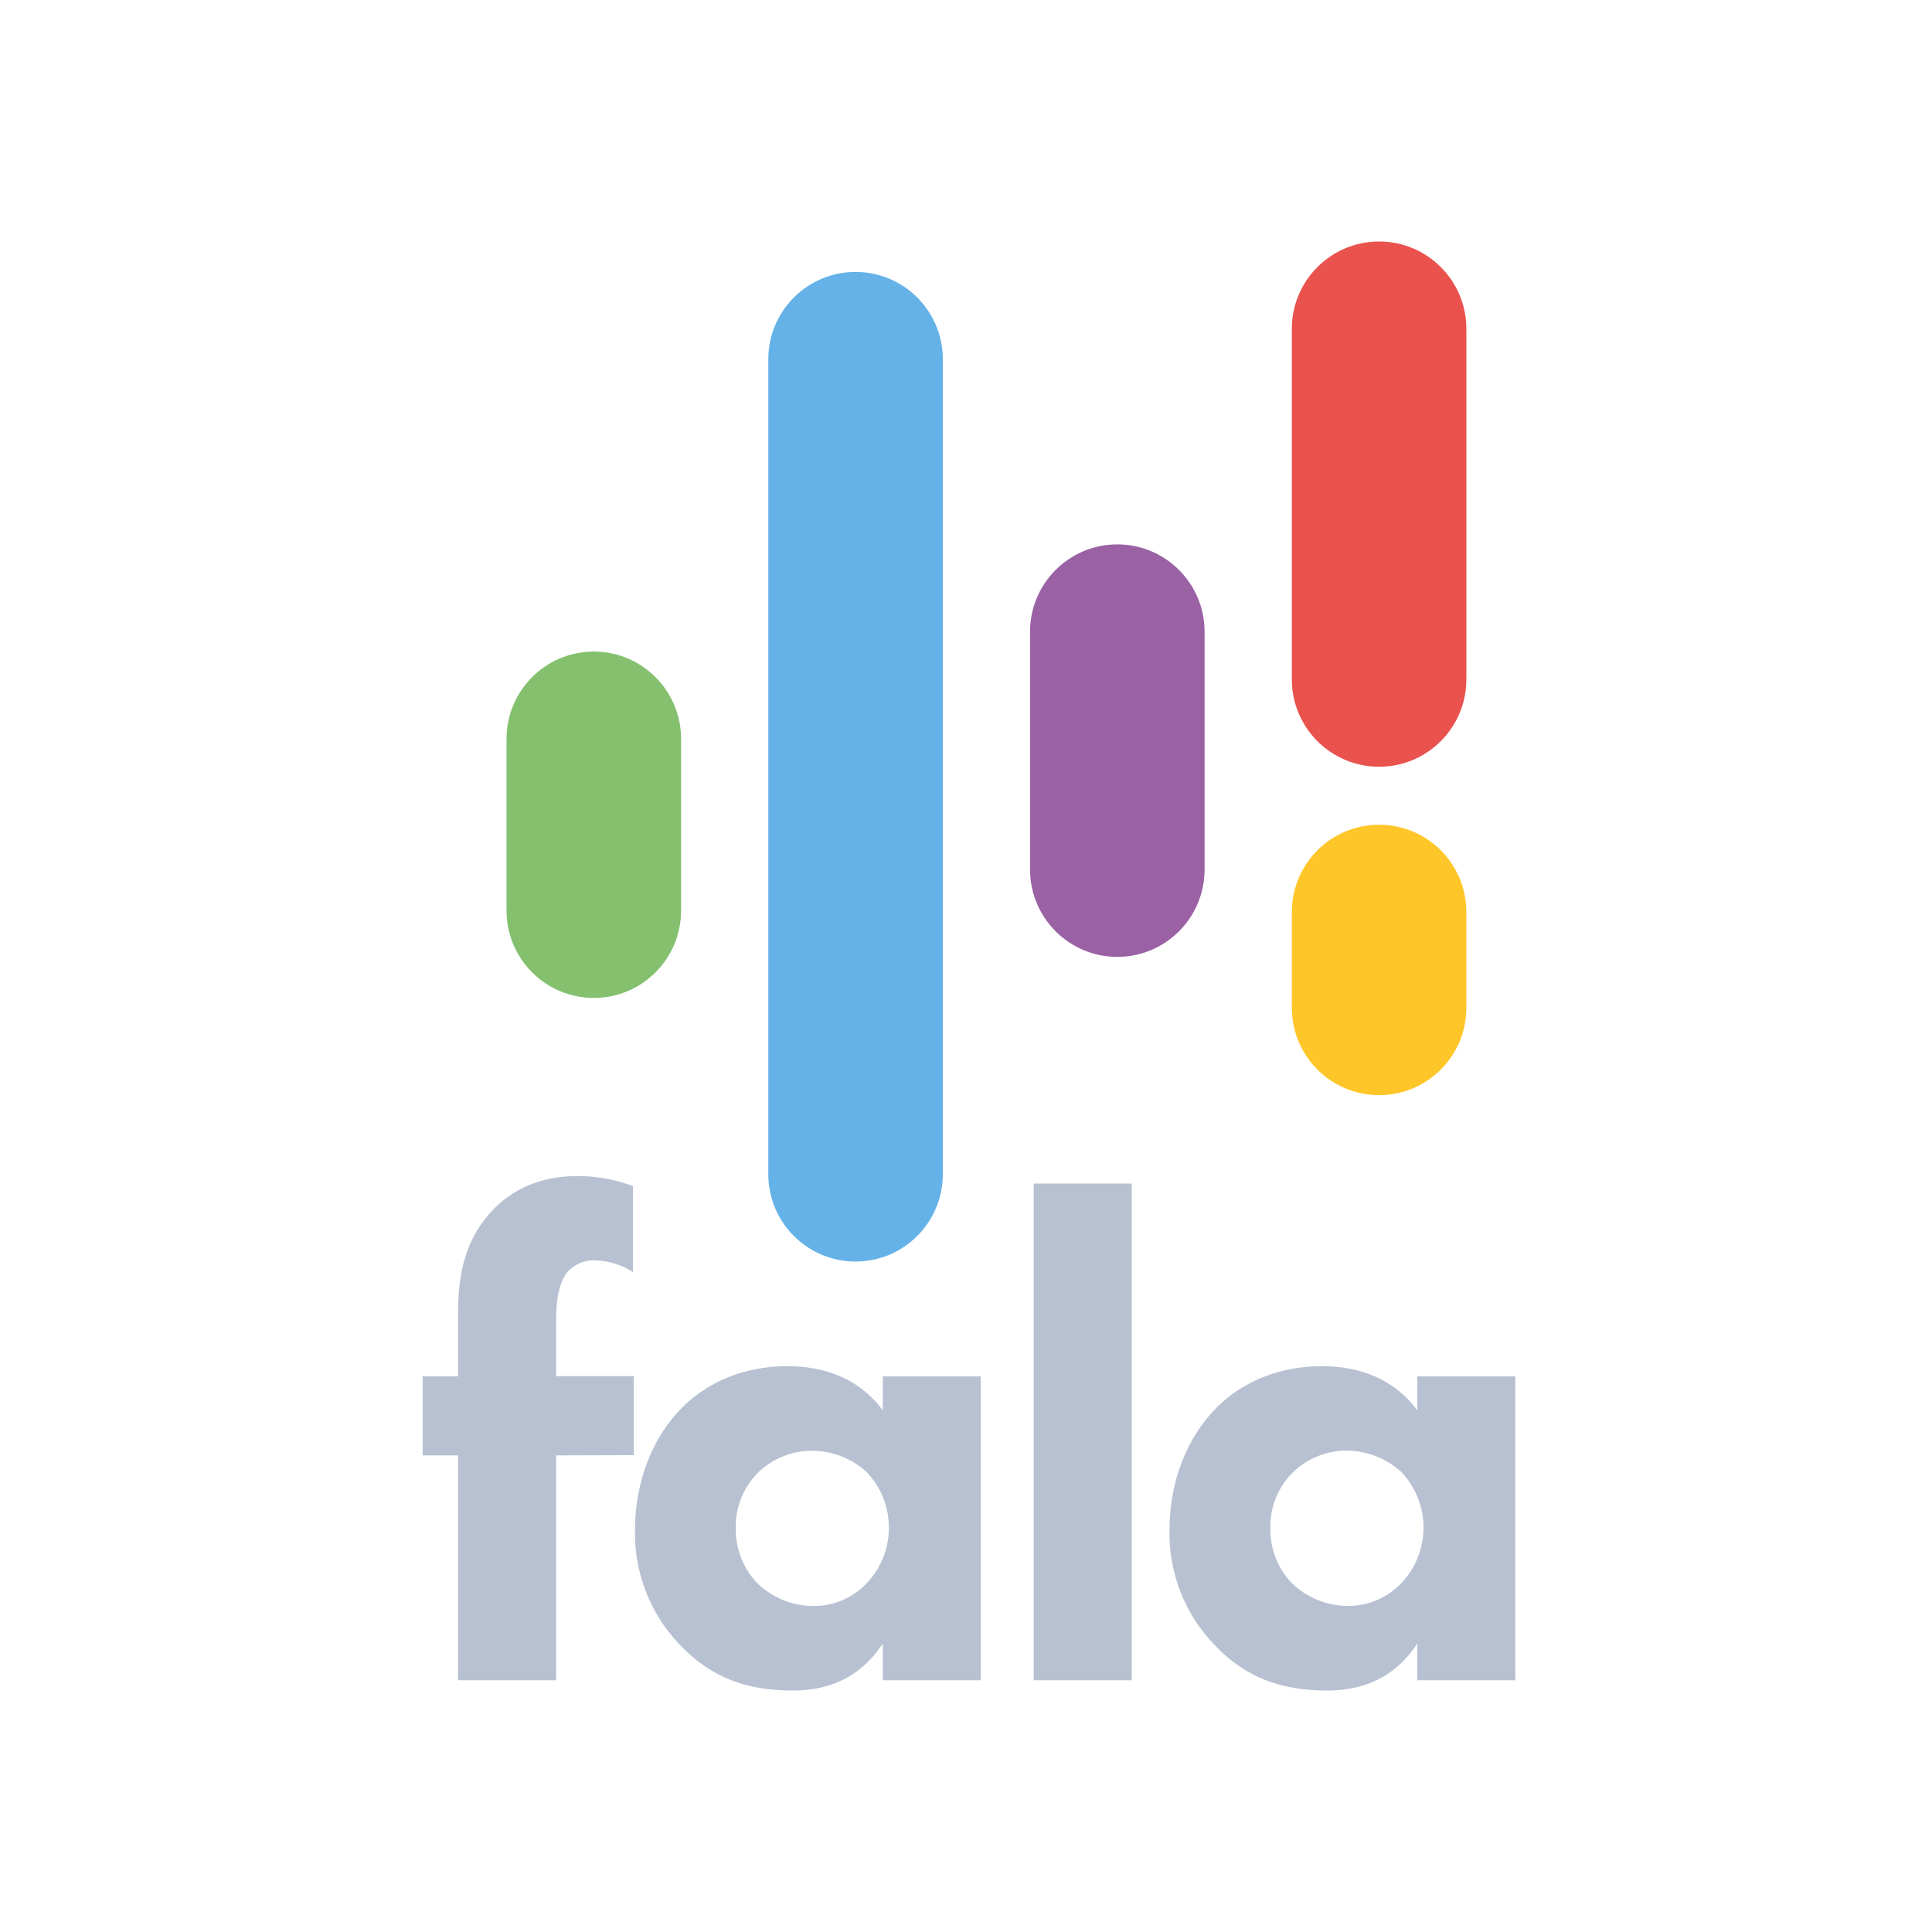
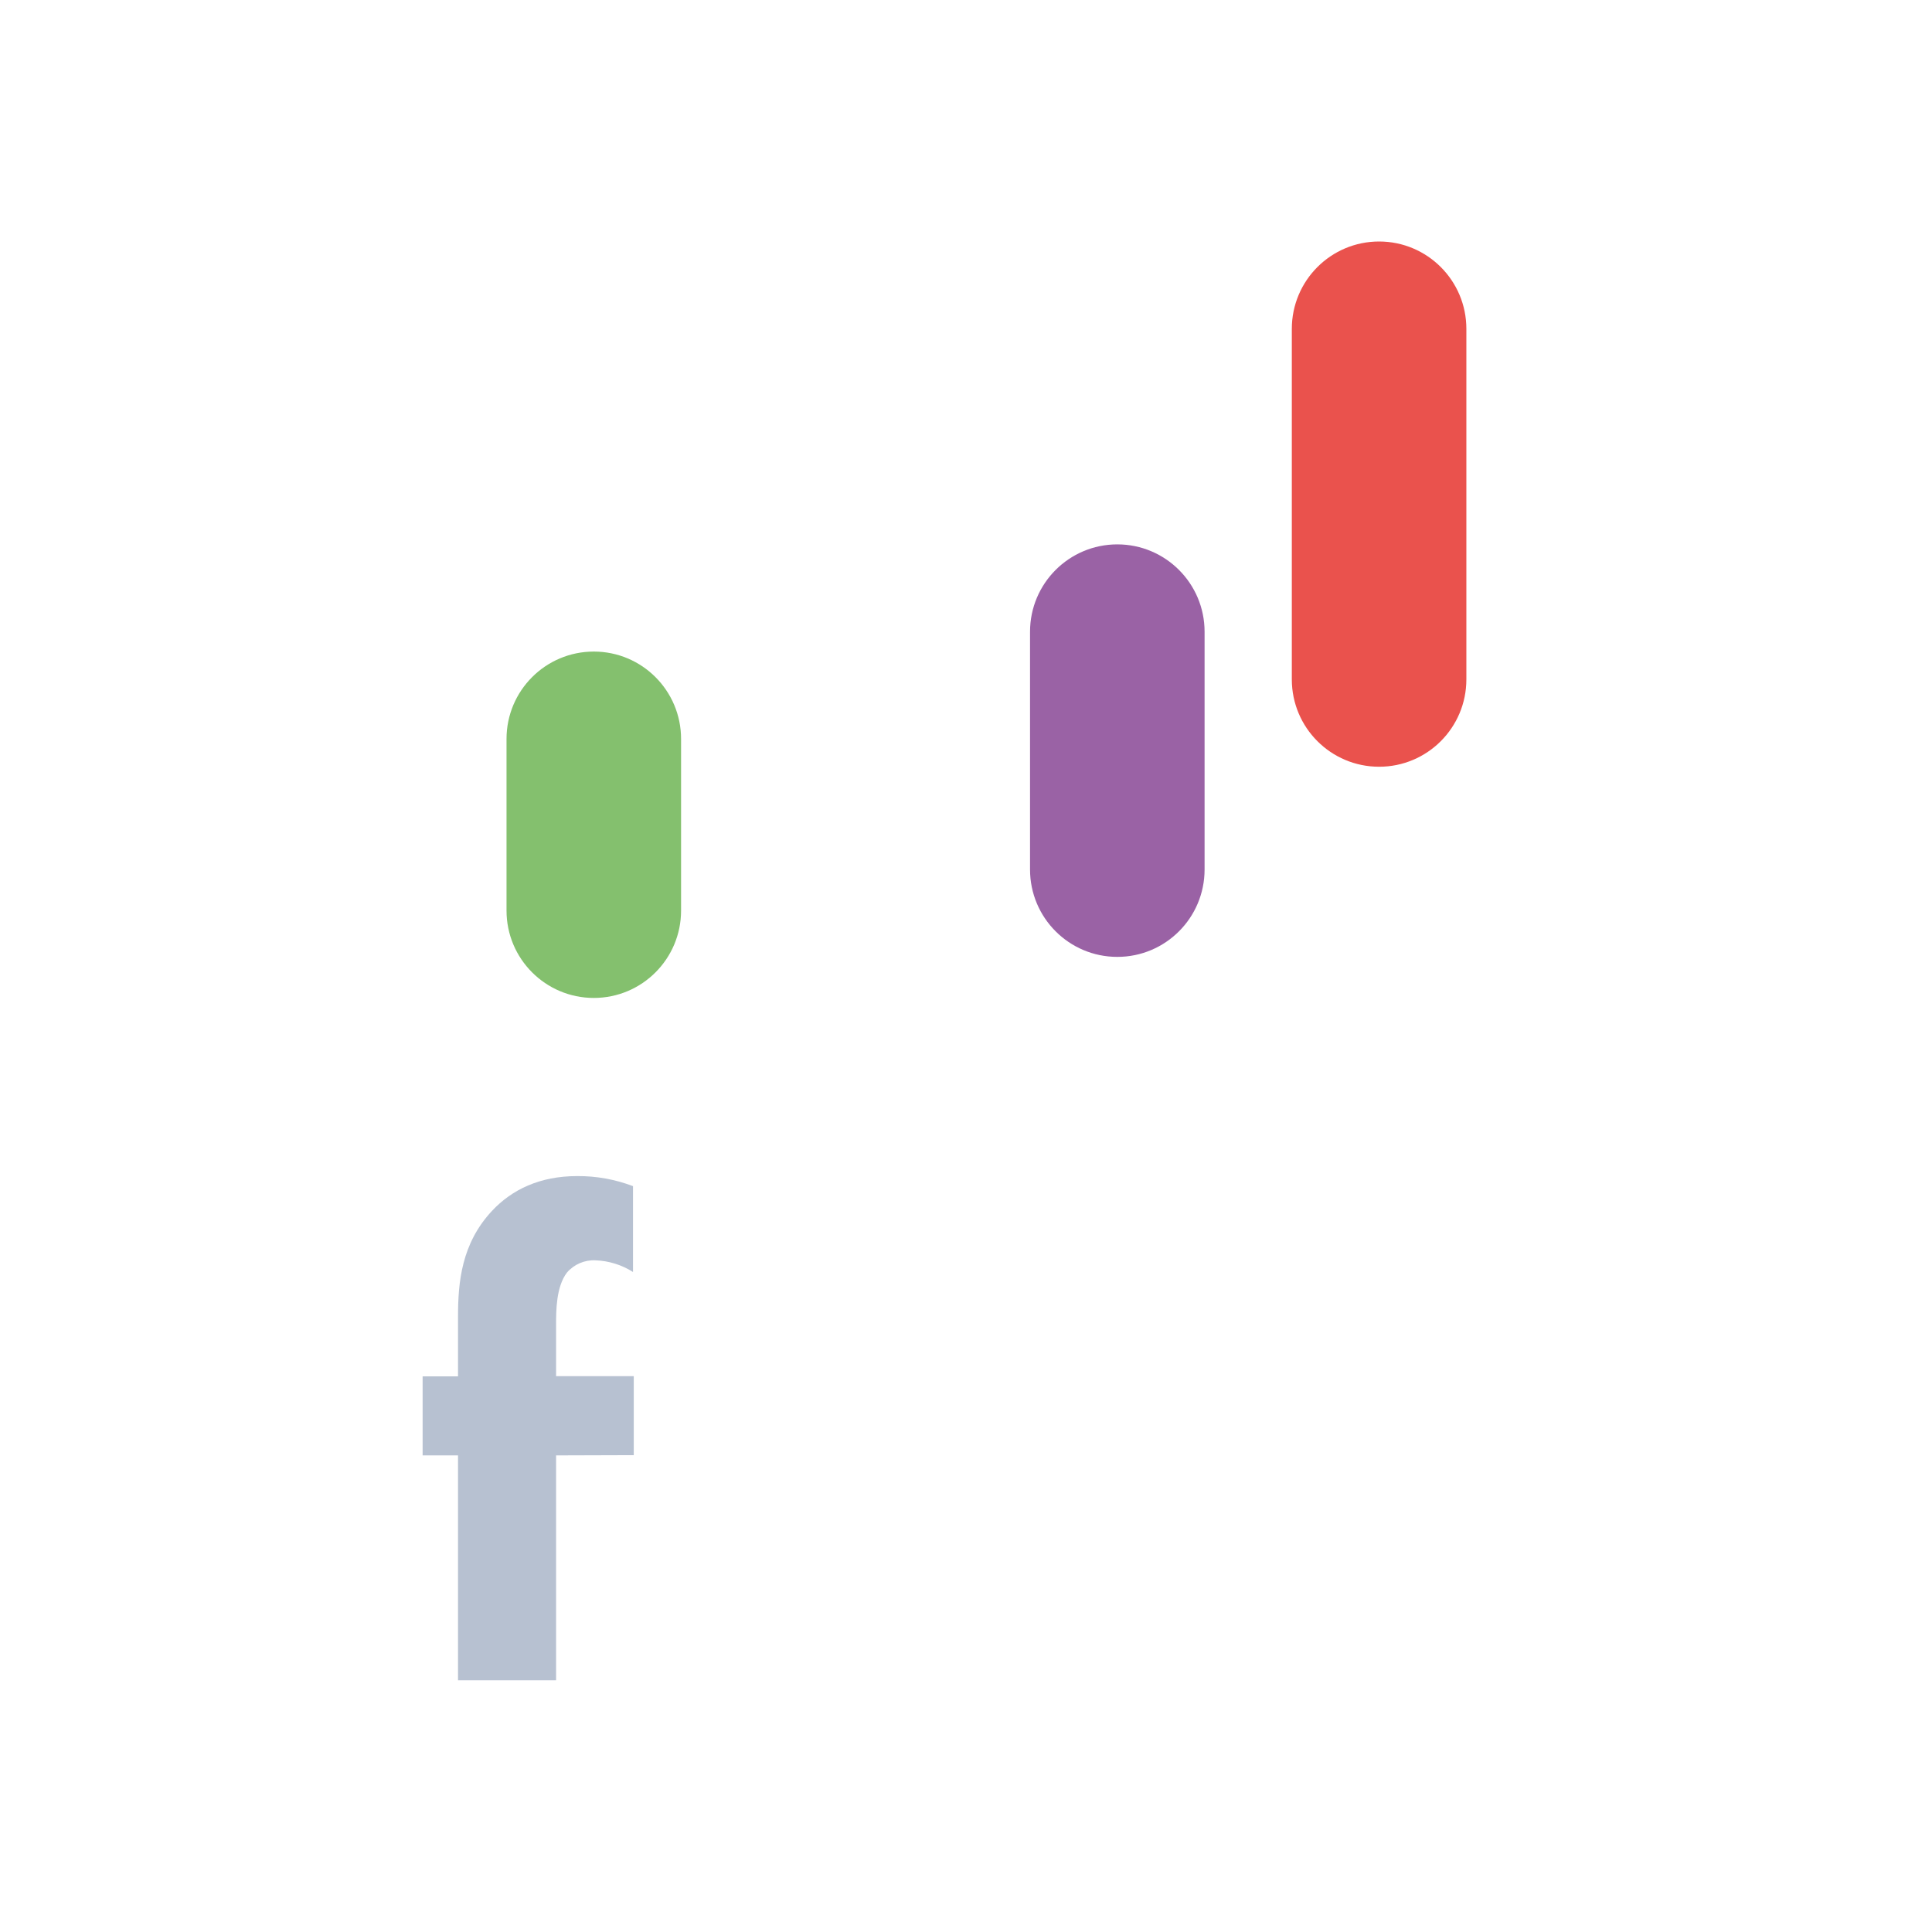
<svg xmlns="http://www.w3.org/2000/svg" width="96" height="96" viewBox="0 0 96 96" fill="none">
-   <path d="M46.849 17.852C46.849 15.455 44.907 13.512 42.512 13.512C40.117 13.512 38.176 15.455 38.176 17.852V58.344C38.176 60.742 40.117 62.685 42.512 62.685C44.907 62.685 46.849 60.742 46.849 58.344V17.852Z" fill="#65B2E8" />
  <path d="M59.855 31.39C59.855 28.993 57.913 27.05 55.519 27.05C53.124 27.05 51.182 28.993 51.182 31.39V43.206C51.182 45.604 53.124 47.547 55.519 47.547C57.913 47.547 59.855 45.604 59.855 43.206V31.39Z" fill="#9A62A5" />
  <path d="M33.842 36.717C33.842 34.319 31.901 32.376 29.506 32.376C27.111 32.376 25.169 34.319 25.169 36.717V45.247C25.169 47.644 27.111 49.587 29.506 49.587C31.901 49.587 33.842 47.644 33.842 45.247V36.717Z" fill="#84C06E" />
  <path d="M72.863 16.34C72.863 13.943 70.922 12 68.527 12C66.132 12 64.19 13.943 64.19 16.34V33.759C64.19 36.156 66.132 38.099 68.527 38.099C70.922 38.099 72.863 36.156 72.863 33.759V16.34Z" fill="#EA524D" />
-   <path d="M72.863 45.321C72.863 42.924 70.922 40.98 68.527 40.98C66.132 40.98 64.19 42.924 64.19 45.321V50.077C64.19 52.474 66.132 54.417 68.527 54.417C70.922 54.417 72.863 52.474 72.863 50.077V45.321Z" fill="#FFC629" />
  <path d="M27.631 72.318V83.491H22.759V72.318H21V68.391H22.759V65.412C22.759 63.72 22.928 61.79 24.451 60.164C25.432 59.115 26.818 58.439 28.679 58.439C29.627 58.432 30.568 58.602 31.454 58.939V63.204C30.896 62.85 30.254 62.65 29.594 62.625C29.326 62.611 29.059 62.659 28.812 62.764C28.566 62.87 28.346 63.03 28.171 63.233C27.631 63.944 27.631 65.13 27.631 65.841V68.379H31.491V72.306L27.631 72.318Z" fill="#B7C1D1" />
-   <path d="M43.866 68.392H48.736V83.492H43.866V81.663C42.546 83.695 40.652 84 39.4 84C37.234 84 35.408 83.457 33.75 81.697C32.303 80.175 31.513 78.144 31.551 76.043C31.551 73.505 32.499 71.338 33.885 69.949C35.205 68.629 37.031 67.884 39.129 67.884C40.415 67.884 42.478 68.189 43.866 70.084V68.392ZM37.674 73.165C37.313 73.523 37.028 73.951 36.836 74.422C36.644 74.894 36.55 75.399 36.558 75.908C36.537 76.906 36.901 77.875 37.574 78.612C37.949 78.993 38.397 79.294 38.89 79.498C39.384 79.703 39.913 79.806 40.448 79.802C41.399 79.801 42.311 79.424 42.986 78.753C43.731 78.013 44.156 77.009 44.169 75.958C44.181 74.906 43.781 73.893 43.054 73.134C42.312 72.465 41.35 72.092 40.351 72.085C39.352 72.083 38.392 72.471 37.674 73.165Z" fill="#B7C1D1" />
-   <path d="M56.237 58.81V83.492H51.365V58.81H56.237Z" fill="#B7C1D1" />
-   <path d="M70.425 68.392H75.297V83.492H70.425V81.663C69.105 83.695 67.211 84 65.959 84C63.795 84 61.967 83.457 60.31 81.697C58.862 80.176 58.072 78.144 58.11 76.043C58.11 73.505 59.058 71.338 60.446 69.949C61.764 68.629 63.592 67.884 65.688 67.884C66.974 67.884 69.037 68.189 70.425 70.084V68.392ZM64.239 73.165C63.877 73.523 63.592 73.951 63.4 74.422C63.208 74.894 63.113 75.399 63.121 75.908C63.1 76.906 63.464 77.875 64.136 78.612C64.512 78.992 64.961 79.292 65.455 79.496C65.949 79.699 66.478 79.801 67.013 79.796C67.963 79.795 68.875 79.418 69.549 78.748C70.296 78.008 70.721 77.003 70.734 75.952C70.746 74.9 70.345 73.886 69.616 73.128C68.875 72.459 67.913 72.086 66.914 72.079C65.915 72.079 64.955 72.469 64.239 73.165Z" fill="#B7C1D1" />
</svg>